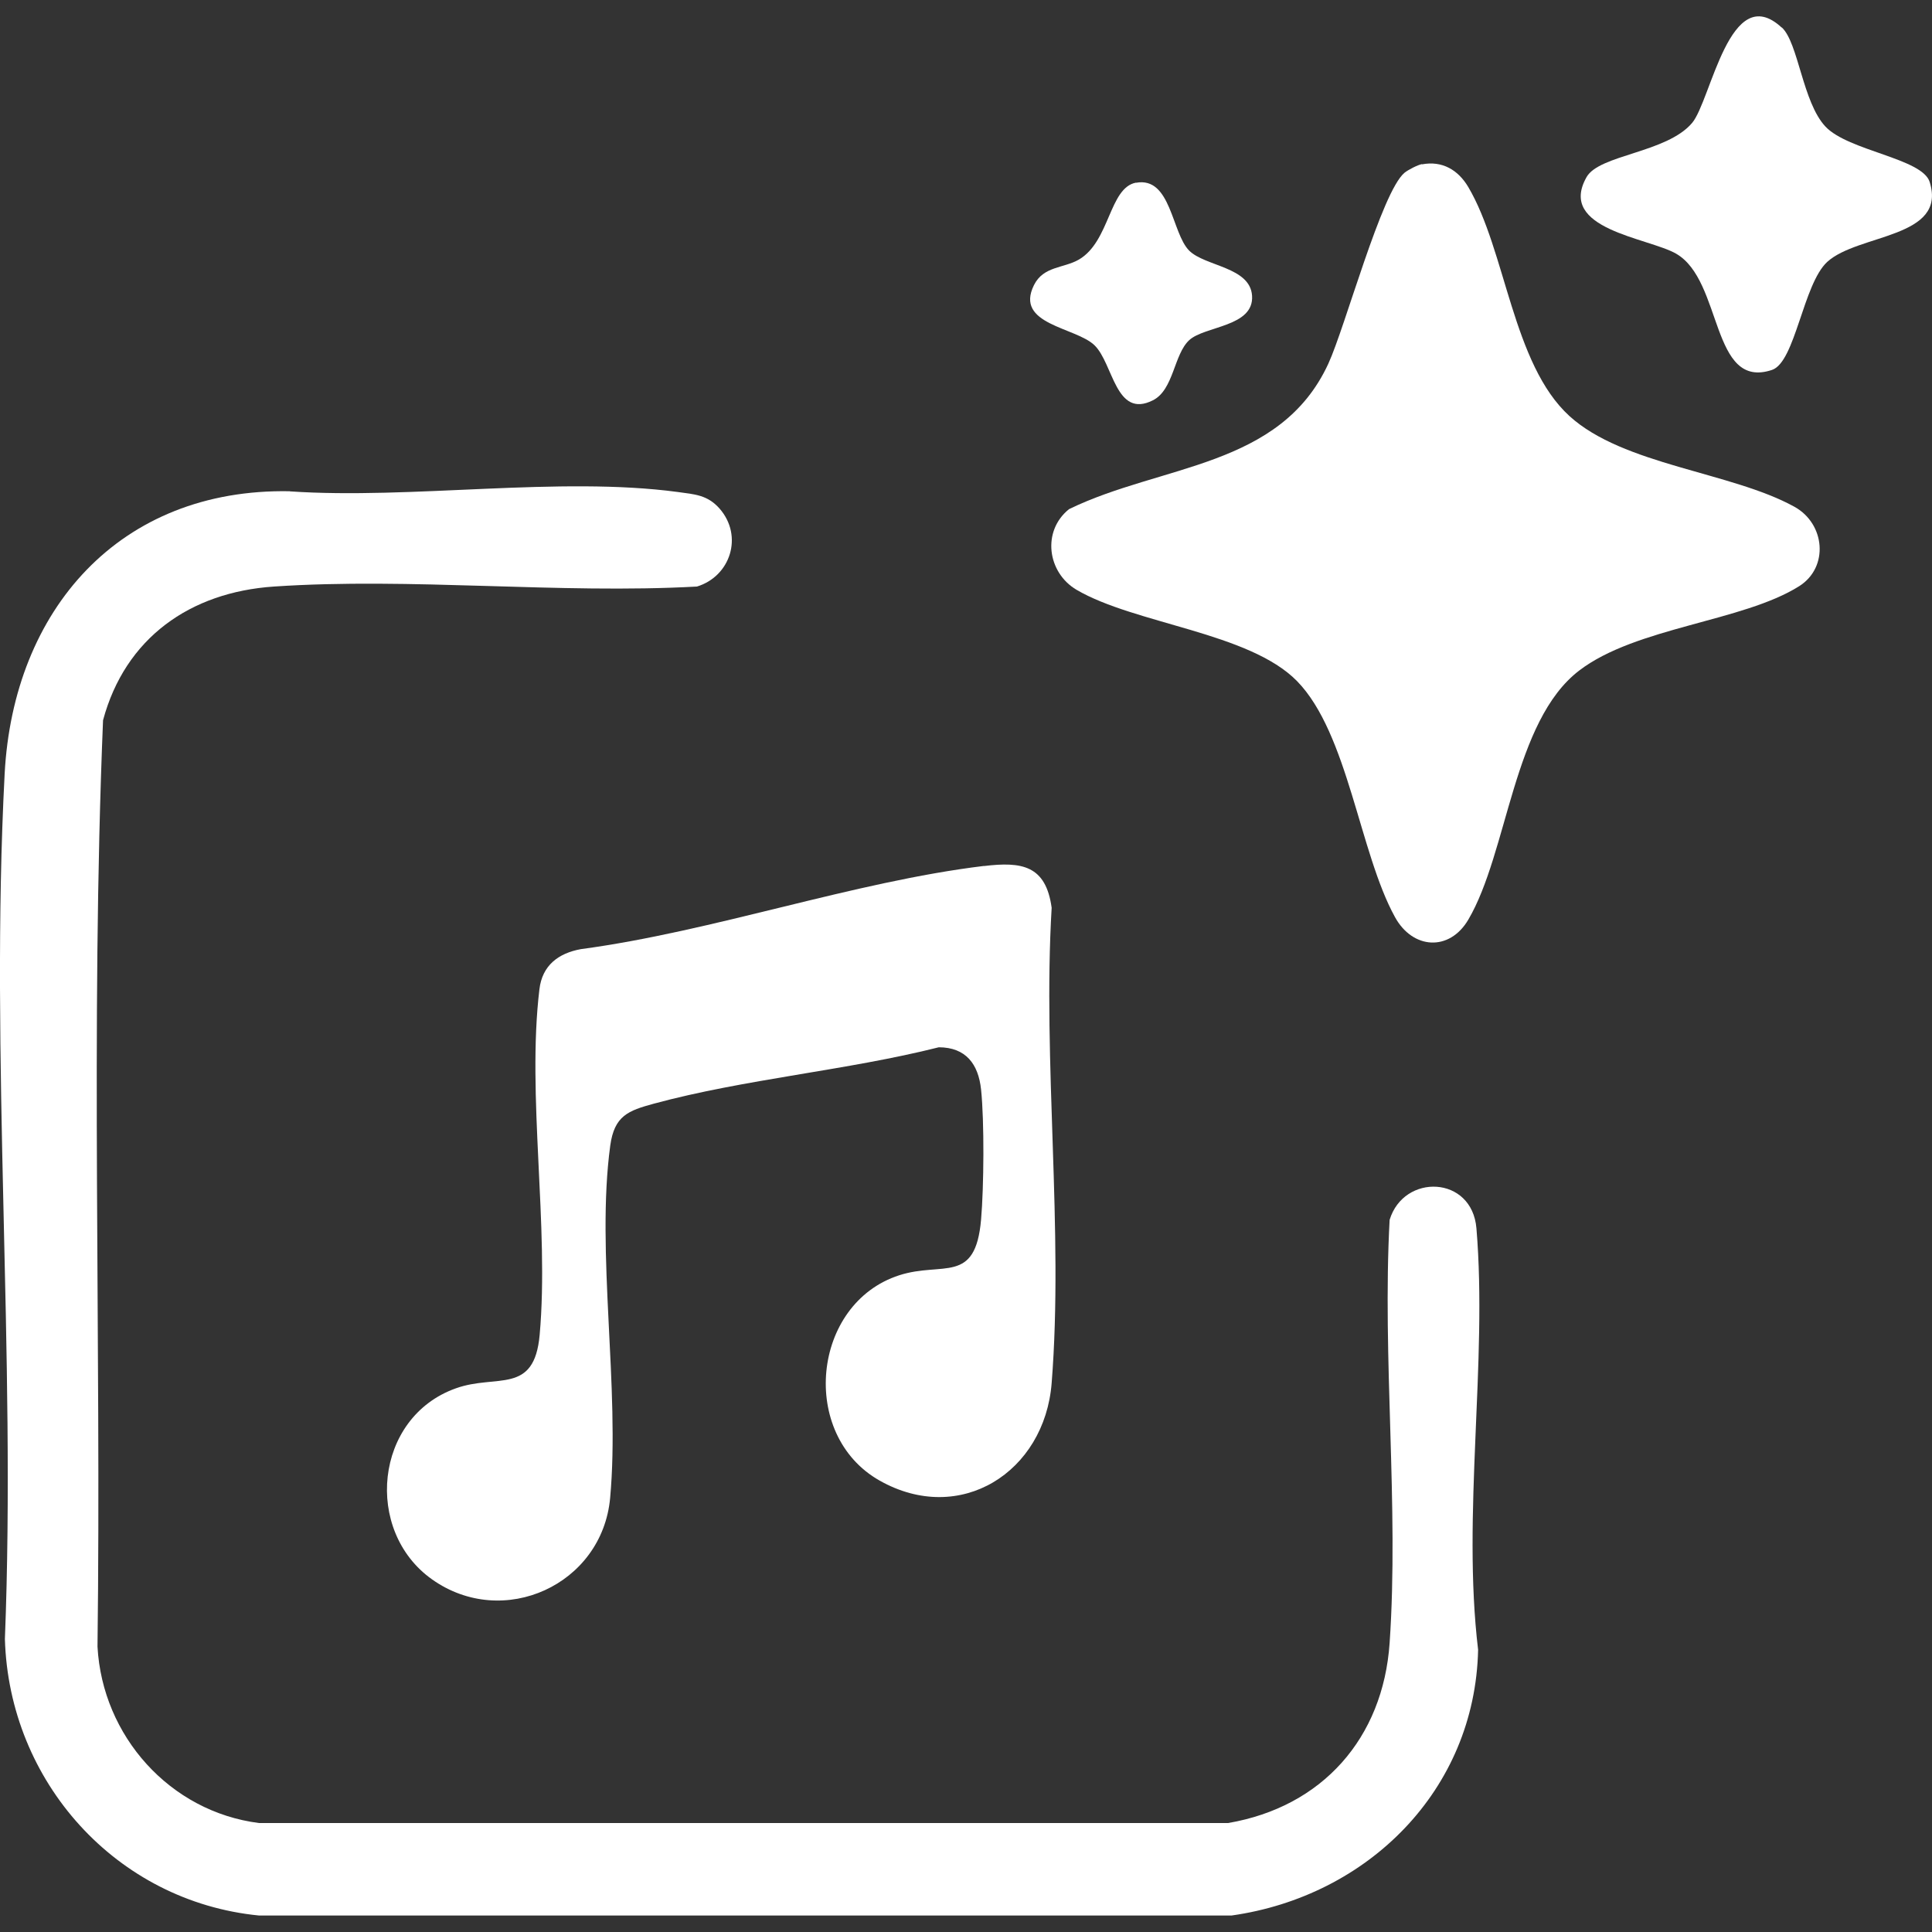
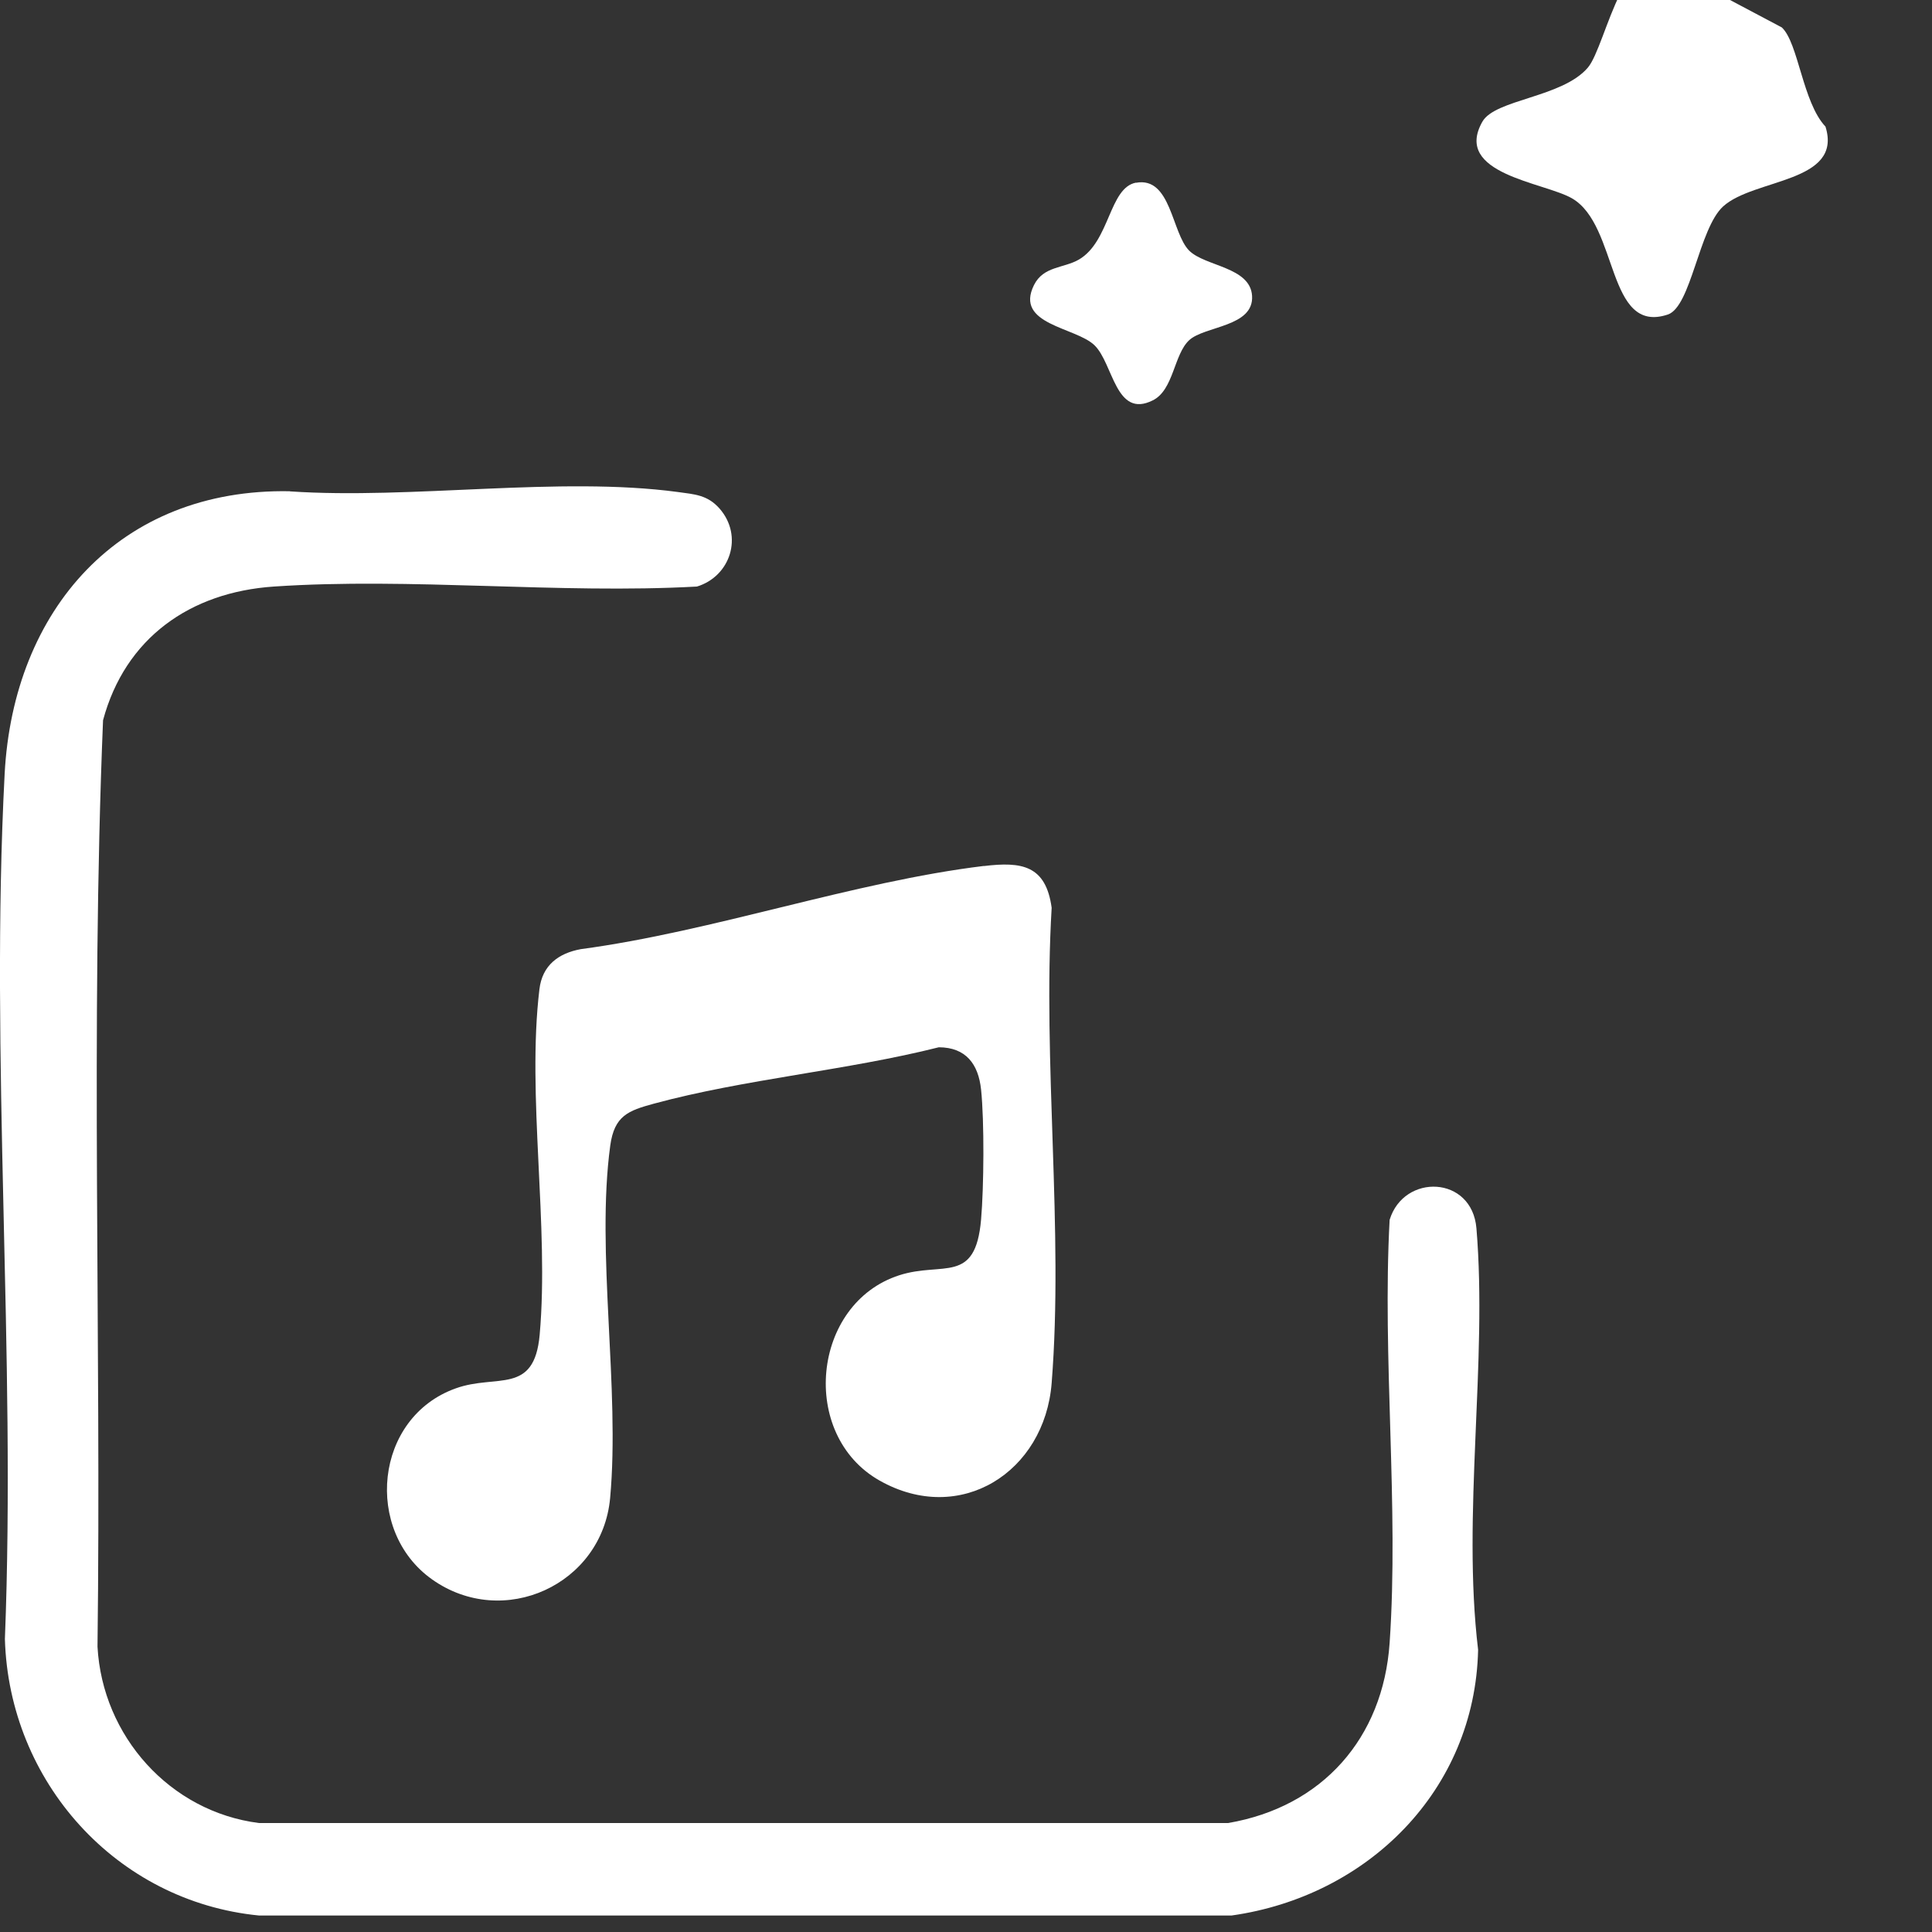
<svg xmlns="http://www.w3.org/2000/svg" id="Ebene_1" data-name="Ebene 1" viewBox="0 0 150 150">
  <rect x="0" y="0" width="150" height="150" fill="#333333" stroke="none" />
  <defs>
    <style>      .cls-1 {        fill: #fff;      }    </style>
  </defs>
  <path class="cls-1" d="M22.51,38.15c9.44.64,20.92-1.19,30.12.05,1.3.18,2.3.22,3.24,1.29,1.86,2.13.84,5.26-1.76,6.05-10.74.59-22.2-.72-32.85,0-6.5.44-11.54,3.99-13.26,10.38-.98,23.89-.13,47.97-.43,71.93.38,6.93,5.61,12.81,12.54,13.69h75.24c7.31-1.25,12.03-6.58,12.54-13.98.73-10.65-.58-22.11,0-32.85,1.1-3.62,6.4-3.45,6.74.66.87,10.38-1.13,22.22.13,32.72-.24,10.92-8.58,19.14-19.14,20.63H20.11c-11.09-1.09-19.41-10.39-19.73-21.47.87-22.12-1.17-45.14-.02-67.16.67-12.74,8.92-22.2,22.15-21.95Z" />
-   <path class="cls-1" d="M110.4,12.76c1.58-.3,2.81.44,3.59,1.75,2.94,4.97,3.43,13.75,7.86,17.79,4.19,3.82,12.56,4.34,17.46,7.04,2.4,1.32,2.7,4.7.38,6.17-4.38,2.76-12.66,3.17-17.08,6.55-5.14,3.93-5.53,14.1-8.61,19.34-1.47,2.5-4.32,2.3-5.69-.19-2.76-4.99-3.64-14.27-7.61-18.33-3.71-3.79-12.59-4.43-17.12-7.09-2.27-1.34-2.7-4.56-.58-6.26,7.16-3.49,16.39-3.19,20.13-11.29,1.32-2.87,4.14-13.36,5.92-14.83.27-.22,1.02-.61,1.36-.67Z" />
  <path class="cls-1" d="M76.39,67.24c2.95-.36,4.81-.05,5.26,3.24-.71,11.98.94,25.04,0,36.9-.54,6.91-7.1,11.11-13.36,7.57-6.26-3.54-5.27-13.75,1.53-15.94,3.39-1.09,5.91.75,6.35-4.32.22-2.51.26-7.63,0-10.1-.21-1.97-1.17-3.27-3.28-3.28-7.14,1.8-15.09,2.47-22.13,4.38-1.98.54-3.06.93-3.38,3.25-1.12,8.24.77,18.86-.01,27.37-.62,6.73-8.29,10.24-13.83,6.31-5.3-3.76-4.49-12.57,1.85-14.83,3.17-1.14,6.09.55,6.51-4.16.75-8.42-1.01-18.6-.02-26.82.22-1.86,1.47-2.8,3.22-3.12,10.25-1.37,21.16-5.23,31.3-6.46Z" />
-   <path class="cls-1" d="M138.34,2.13c1.29,1.2,1.61,5.81,3.39,7.7s7.52,2.46,8.09,4.3c1.37,4.38-5.55,4.01-7.95,6.2-1.88,1.72-2.48,7.78-4.29,8.39-4.77,1.59-3.81-6.92-7.44-9.02-2.16-1.25-9.26-1.88-6.96-5.95.99-1.75,6.21-1.87,8.19-4.2,1.48-1.74,2.92-11.15,6.96-7.41Z" />
+   <path class="cls-1" d="M138.34,2.13c1.29,1.2,1.61,5.81,3.39,7.7c1.37,4.38-5.55,4.01-7.95,6.2-1.88,1.72-2.48,7.78-4.29,8.39-4.77,1.59-3.81-6.92-7.44-9.02-2.16-1.25-9.26-1.88-6.96-5.95.99-1.75,6.21-1.87,8.19-4.2,1.48-1.74,2.92-11.15,6.96-7.41Z" />
  <path class="cls-1" d="M88.2,14.19c2.73-.5,2.76,3.9,4.13,5.27,1.24,1.23,4.73,1.26,4.88,3.5.16,2.43-3.68,2.34-4.88,3.45s-1.2,3.86-2.82,4.67c-2.9,1.46-3.07-2.85-4.53-4.27s-6.24-1.59-4.7-4.68c.74-1.48,2.3-1.29,3.49-1.98,2.41-1.41,2.34-5.58,4.43-5.97Z" />
</svg>